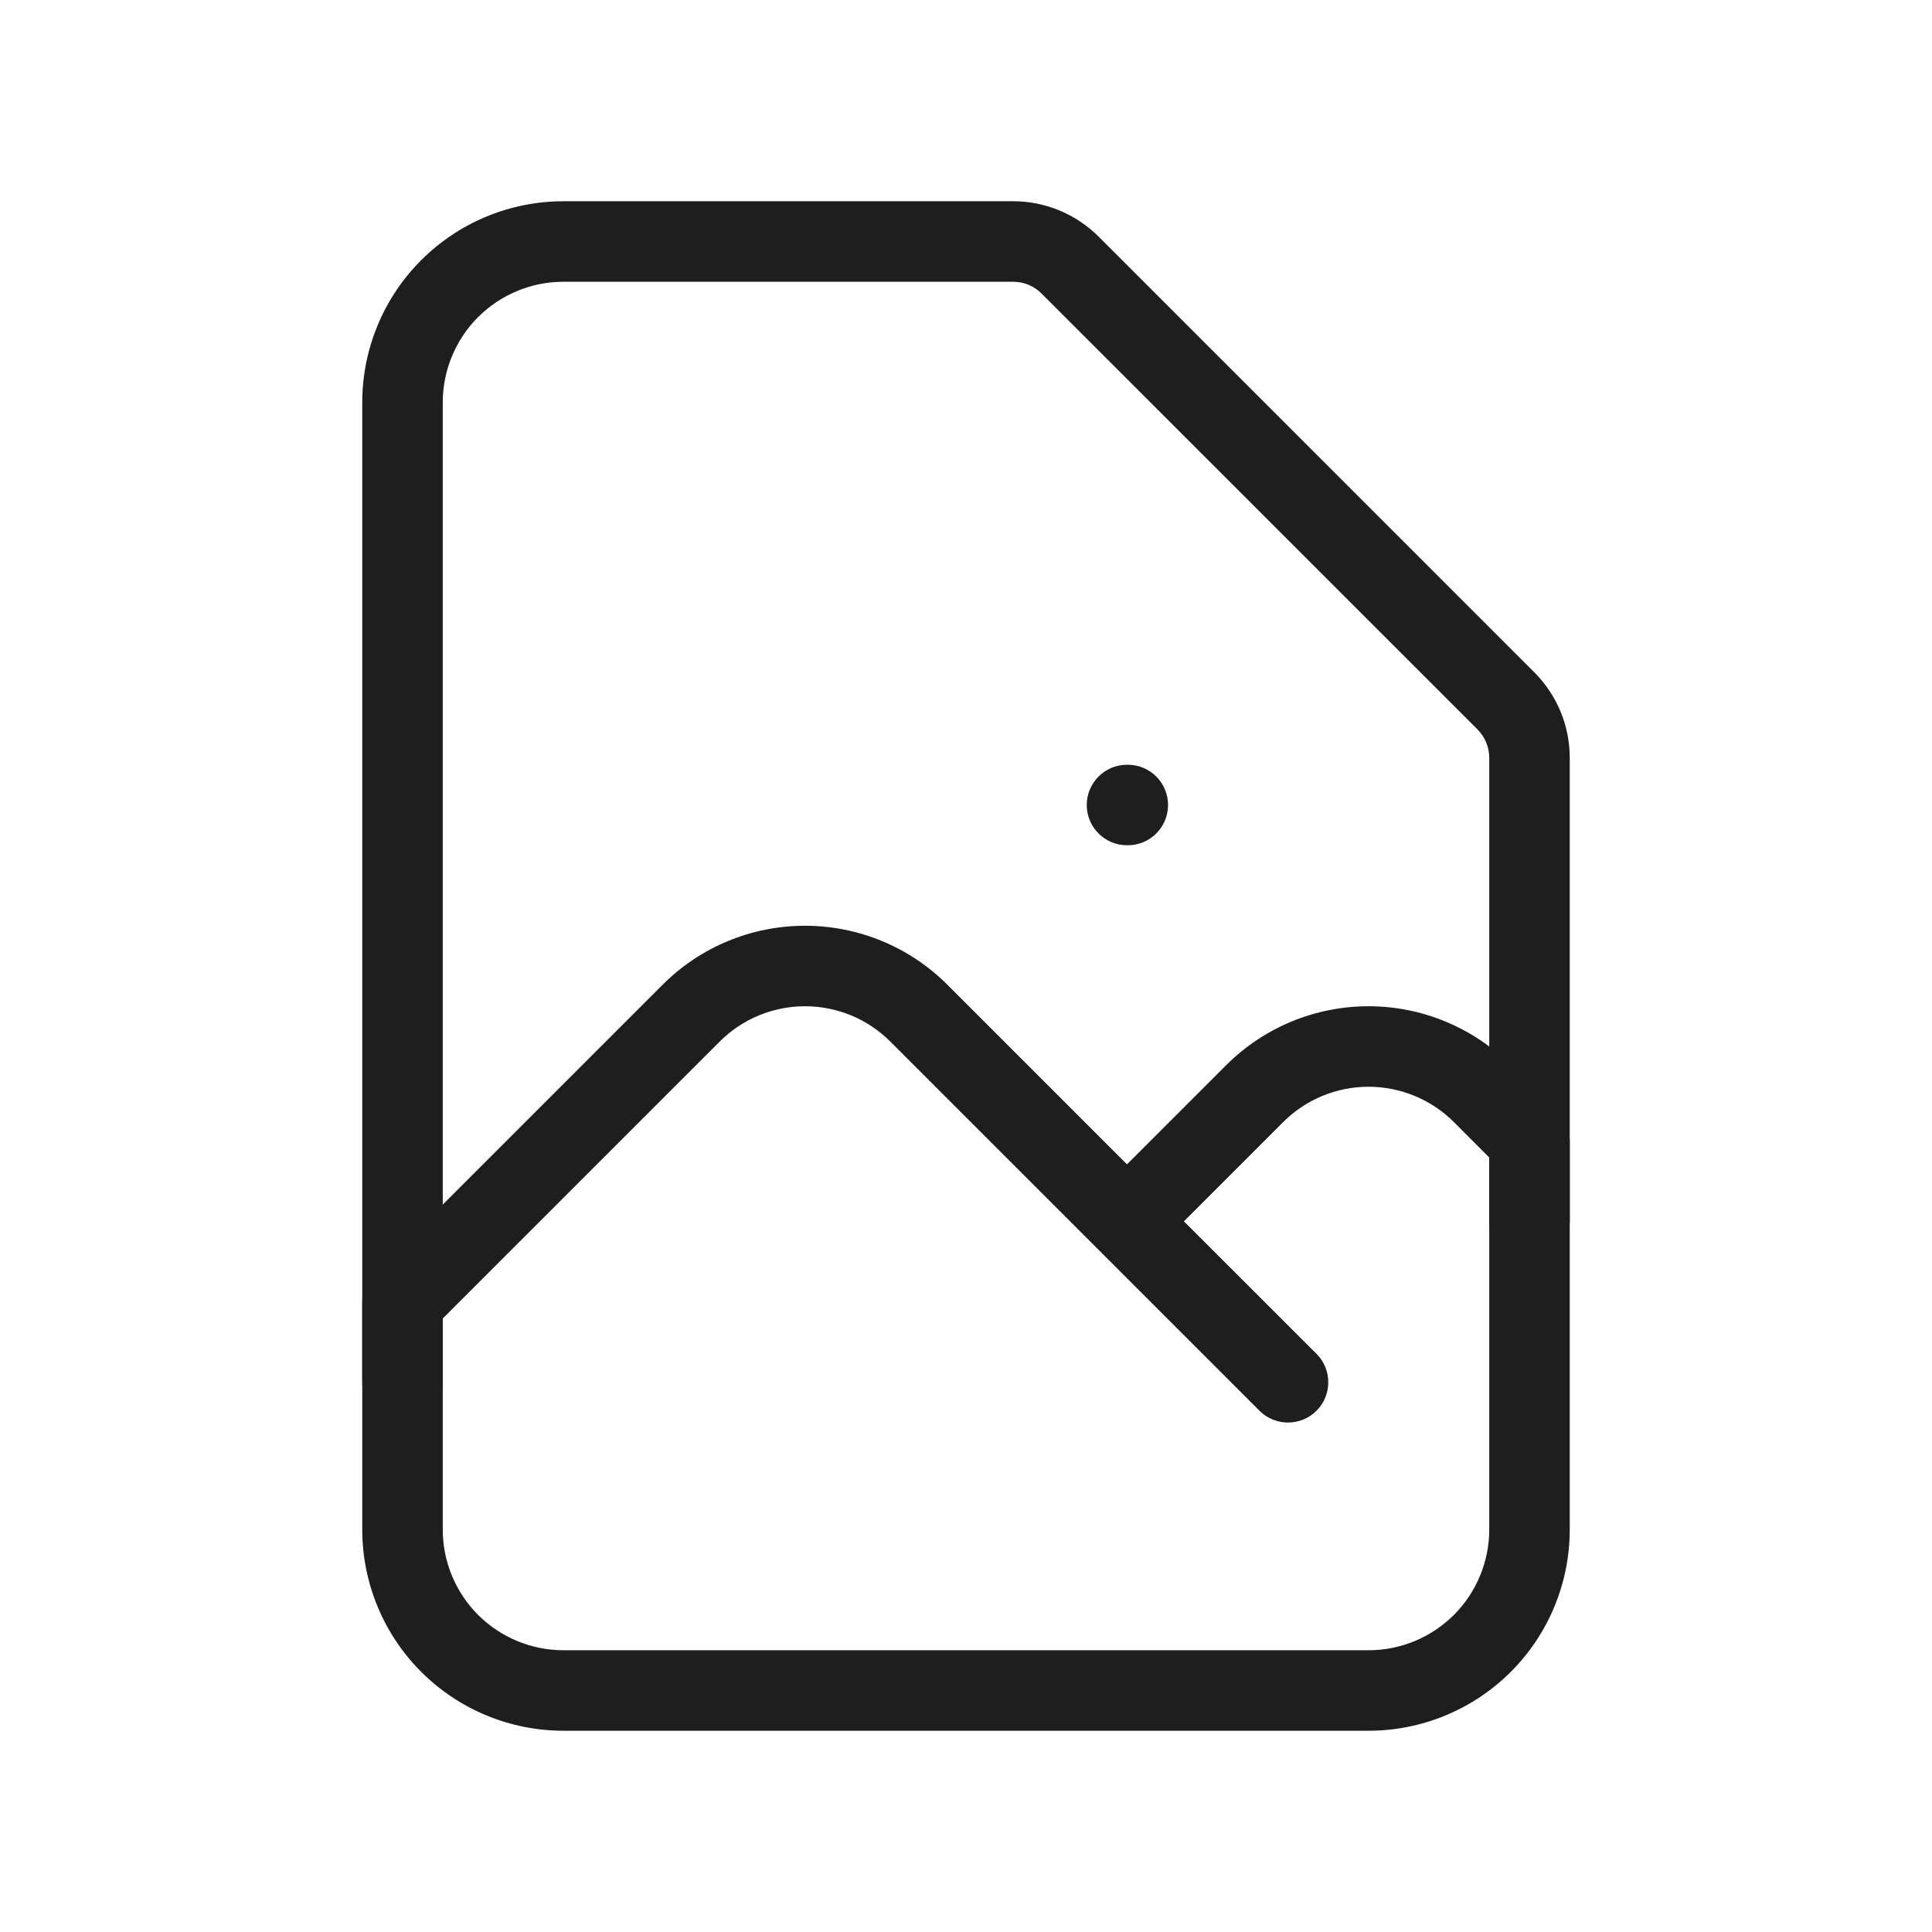
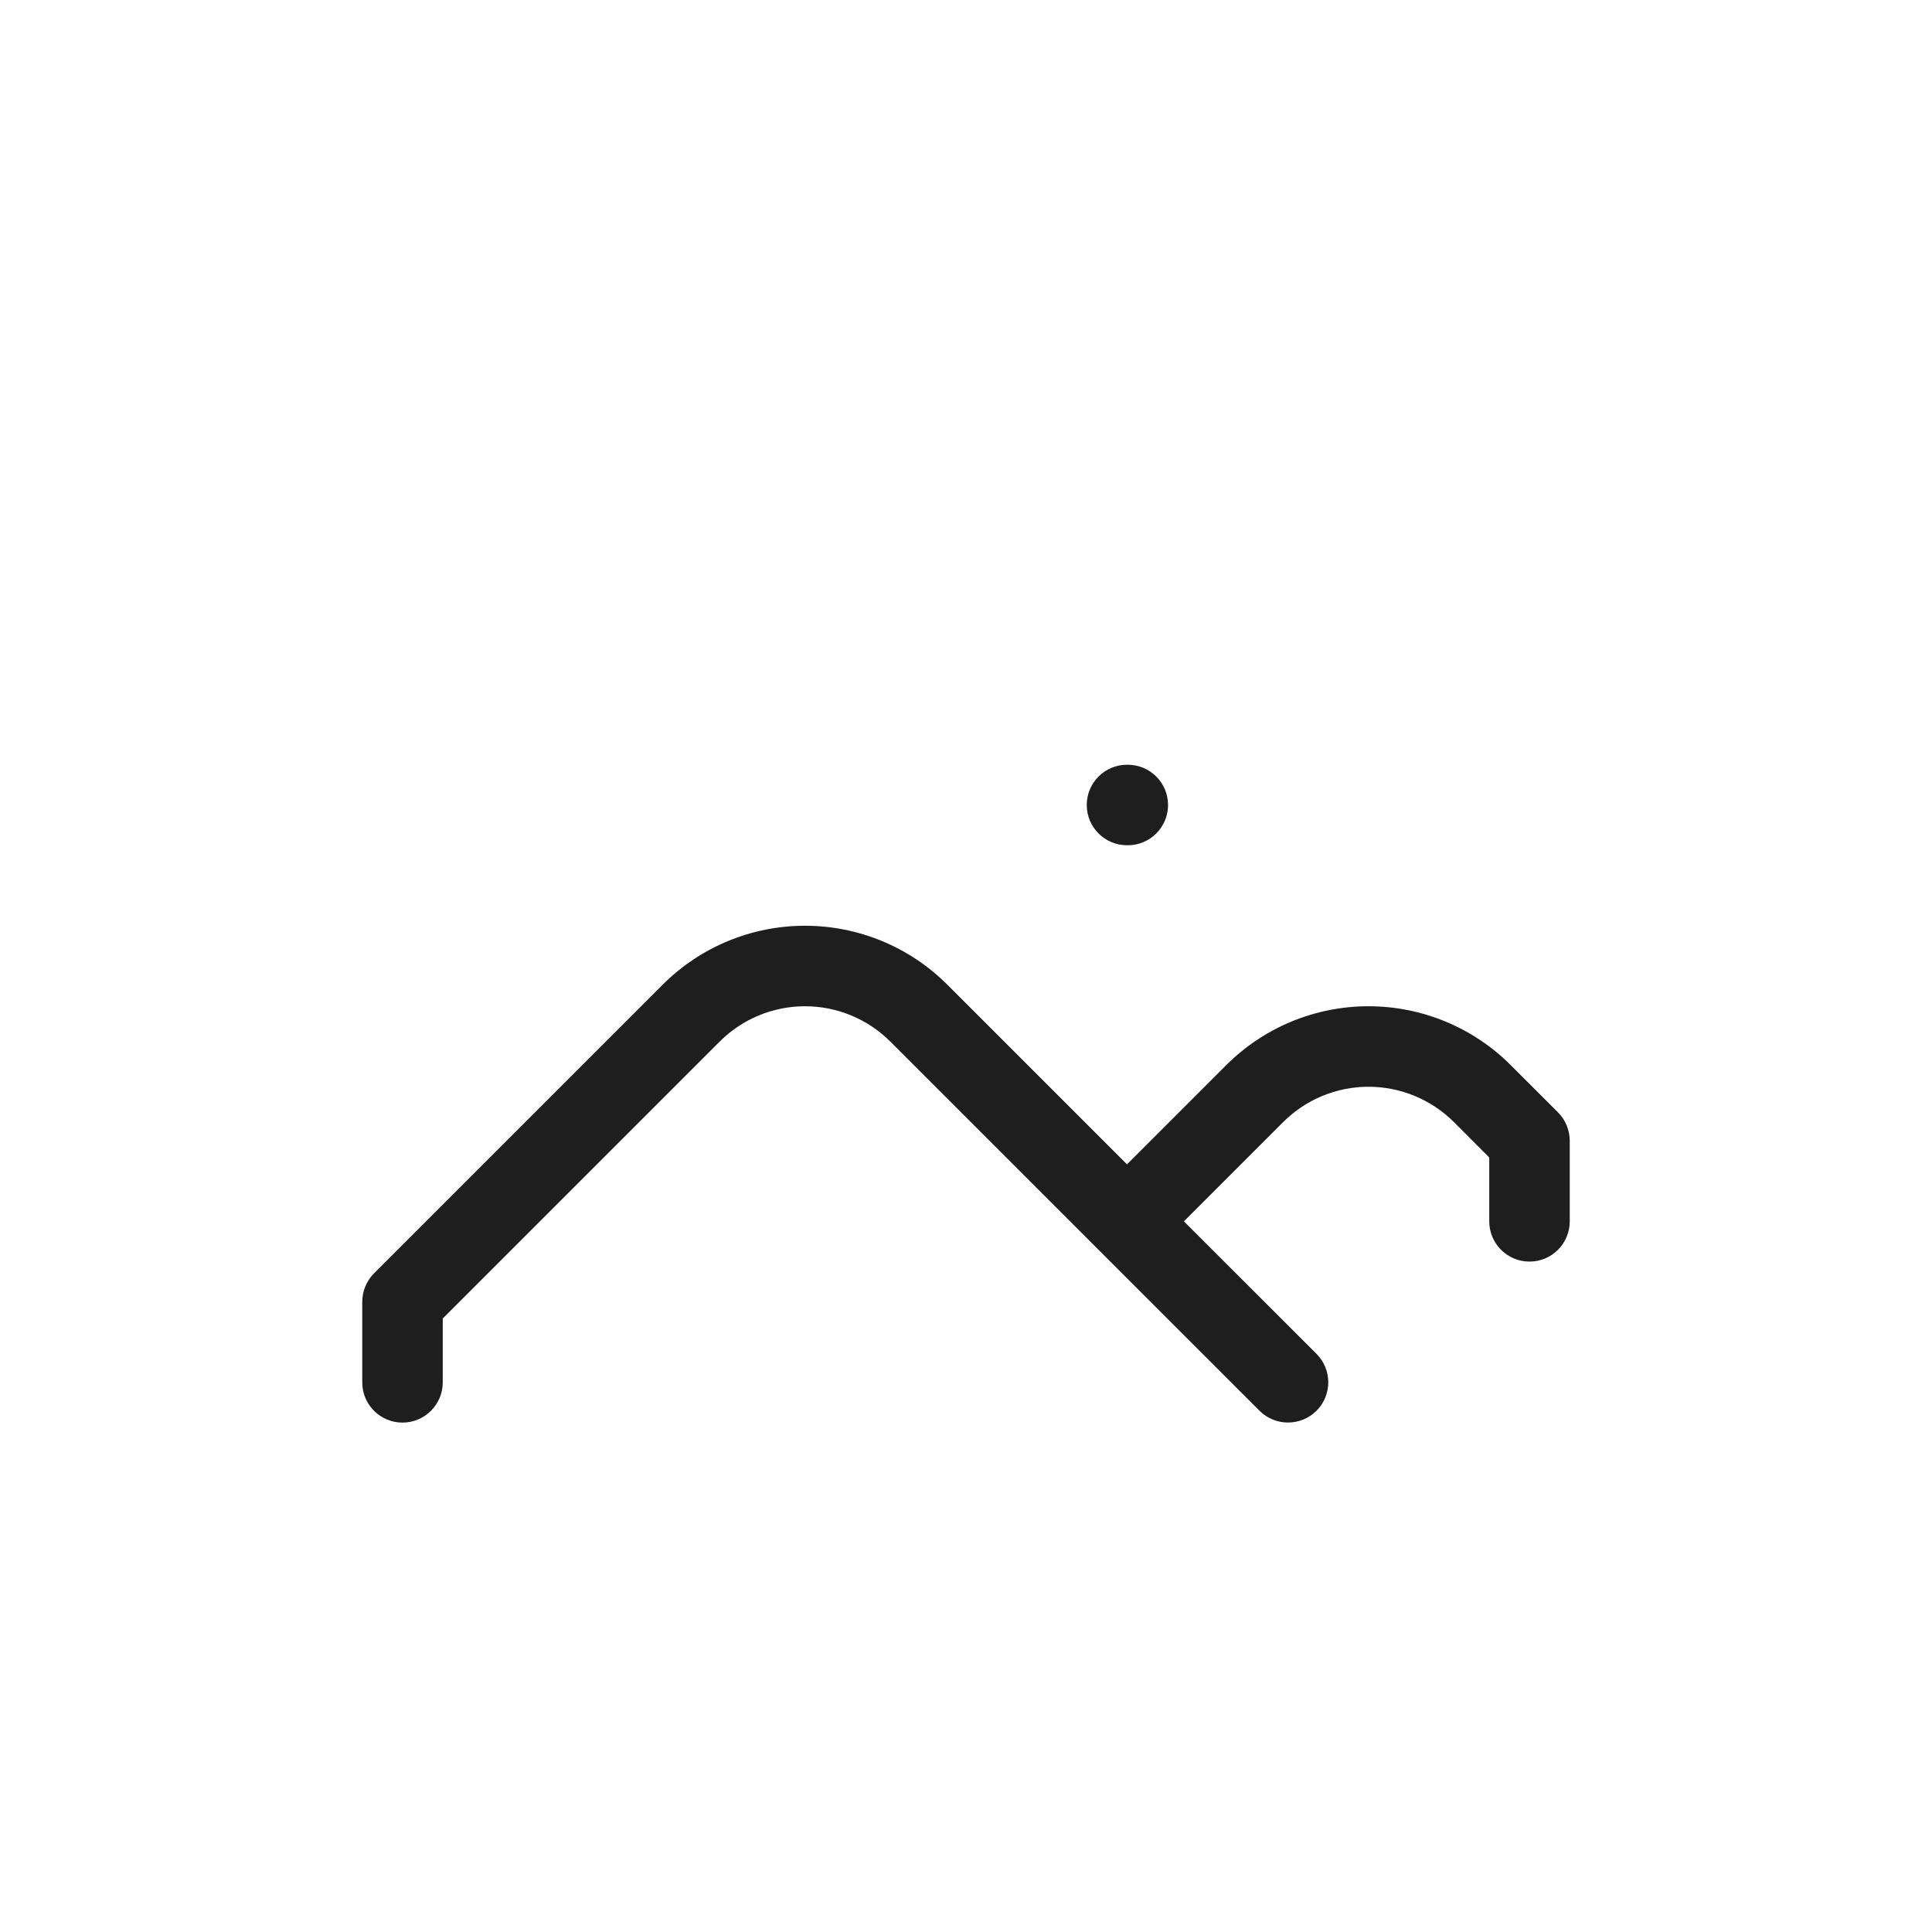
<svg xmlns="http://www.w3.org/2000/svg" width="24" height="24" viewBox="0 0 24 24" fill="none">
-   <path fill-rule="evenodd" clip-rule="evenodd" d="M7 3.5C6.602 3.5 6.221 3.658 5.939 3.939C5.658 4.221 5.5 4.602 5.5 5V19C5.5 19.398 5.658 19.779 5.939 20.061C6.221 20.342 6.602 20.5 7 20.5H17C17.398 20.5 17.779 20.342 18.061 20.061C18.342 19.779 18.5 19.398 18.5 19V9.414V9.414C18.5 9.282 18.447 9.154 18.354 9.061L12.939 3.647C12.846 3.553 12.719 3.5 12.586 3.5V3.5H7ZM5.232 3.232C5.701 2.763 6.337 2.5 7 2.5H12.586C12.984 2.5 13.365 2.658 13.647 2.939M13.647 2.939L19.061 8.353V8.353C19.342 8.635 19.5 9.016 19.5 9.414V19C19.5 19.663 19.237 20.299 18.768 20.768C18.299 21.237 17.663 21.5 17 21.5H7C6.337 21.5 5.701 21.237 5.232 20.768C4.763 20.299 4.5 19.663 4.5 19V5C4.5 4.337 4.763 3.701 5.232 3.232" fill="#1E1E1E" />
  <path fill-rule="evenodd" clip-rule="evenodd" d="M8.94 12.939V12.939L5.5 16.379V17.172C5.5 17.448 5.276 17.672 5 17.672C4.724 17.672 4.5 17.448 4.5 17.172V16.172C4.5 16.039 4.553 15.912 4.646 15.818L8.232 12.232C8.701 11.763 9.337 11.5 10 11.5C10.663 11.5 11.299 11.763 11.768 12.232L14 14.464L15.232 13.232C15.701 12.763 16.337 12.5 17 12.5C17.663 12.5 18.299 12.763 18.767 13.232L19.354 13.818C19.447 13.912 19.5 14.039 19.5 14.172V15.172C19.5 15.448 19.276 15.672 19 15.672C18.724 15.672 18.5 15.448 18.5 15.172V14.379L18.061 13.939V13.939C17.779 13.658 17.398 13.5 17 13.5C16.602 13.5 16.221 13.658 15.94 13.939V13.939L14.707 15.172L16.354 16.818C16.549 17.013 16.549 17.33 16.354 17.525C16.158 17.72 15.842 17.72 15.646 17.525L11.06 12.939V12.939C10.779 12.658 10.398 12.5 10 12.5C9.602 12.5 9.221 12.658 8.94 12.939Z" fill="#1E1E1E" />
  <path fill-rule="evenodd" clip-rule="evenodd" d="M13.5 10C13.5 9.724 13.724 9.5 14 9.5H14.01C14.286 9.5 14.51 9.724 14.51 10C14.51 10.276 14.286 10.5 14.01 10.5H14C13.724 10.5 13.5 10.276 13.5 10Z" fill="#1E1E1E" />
</svg>